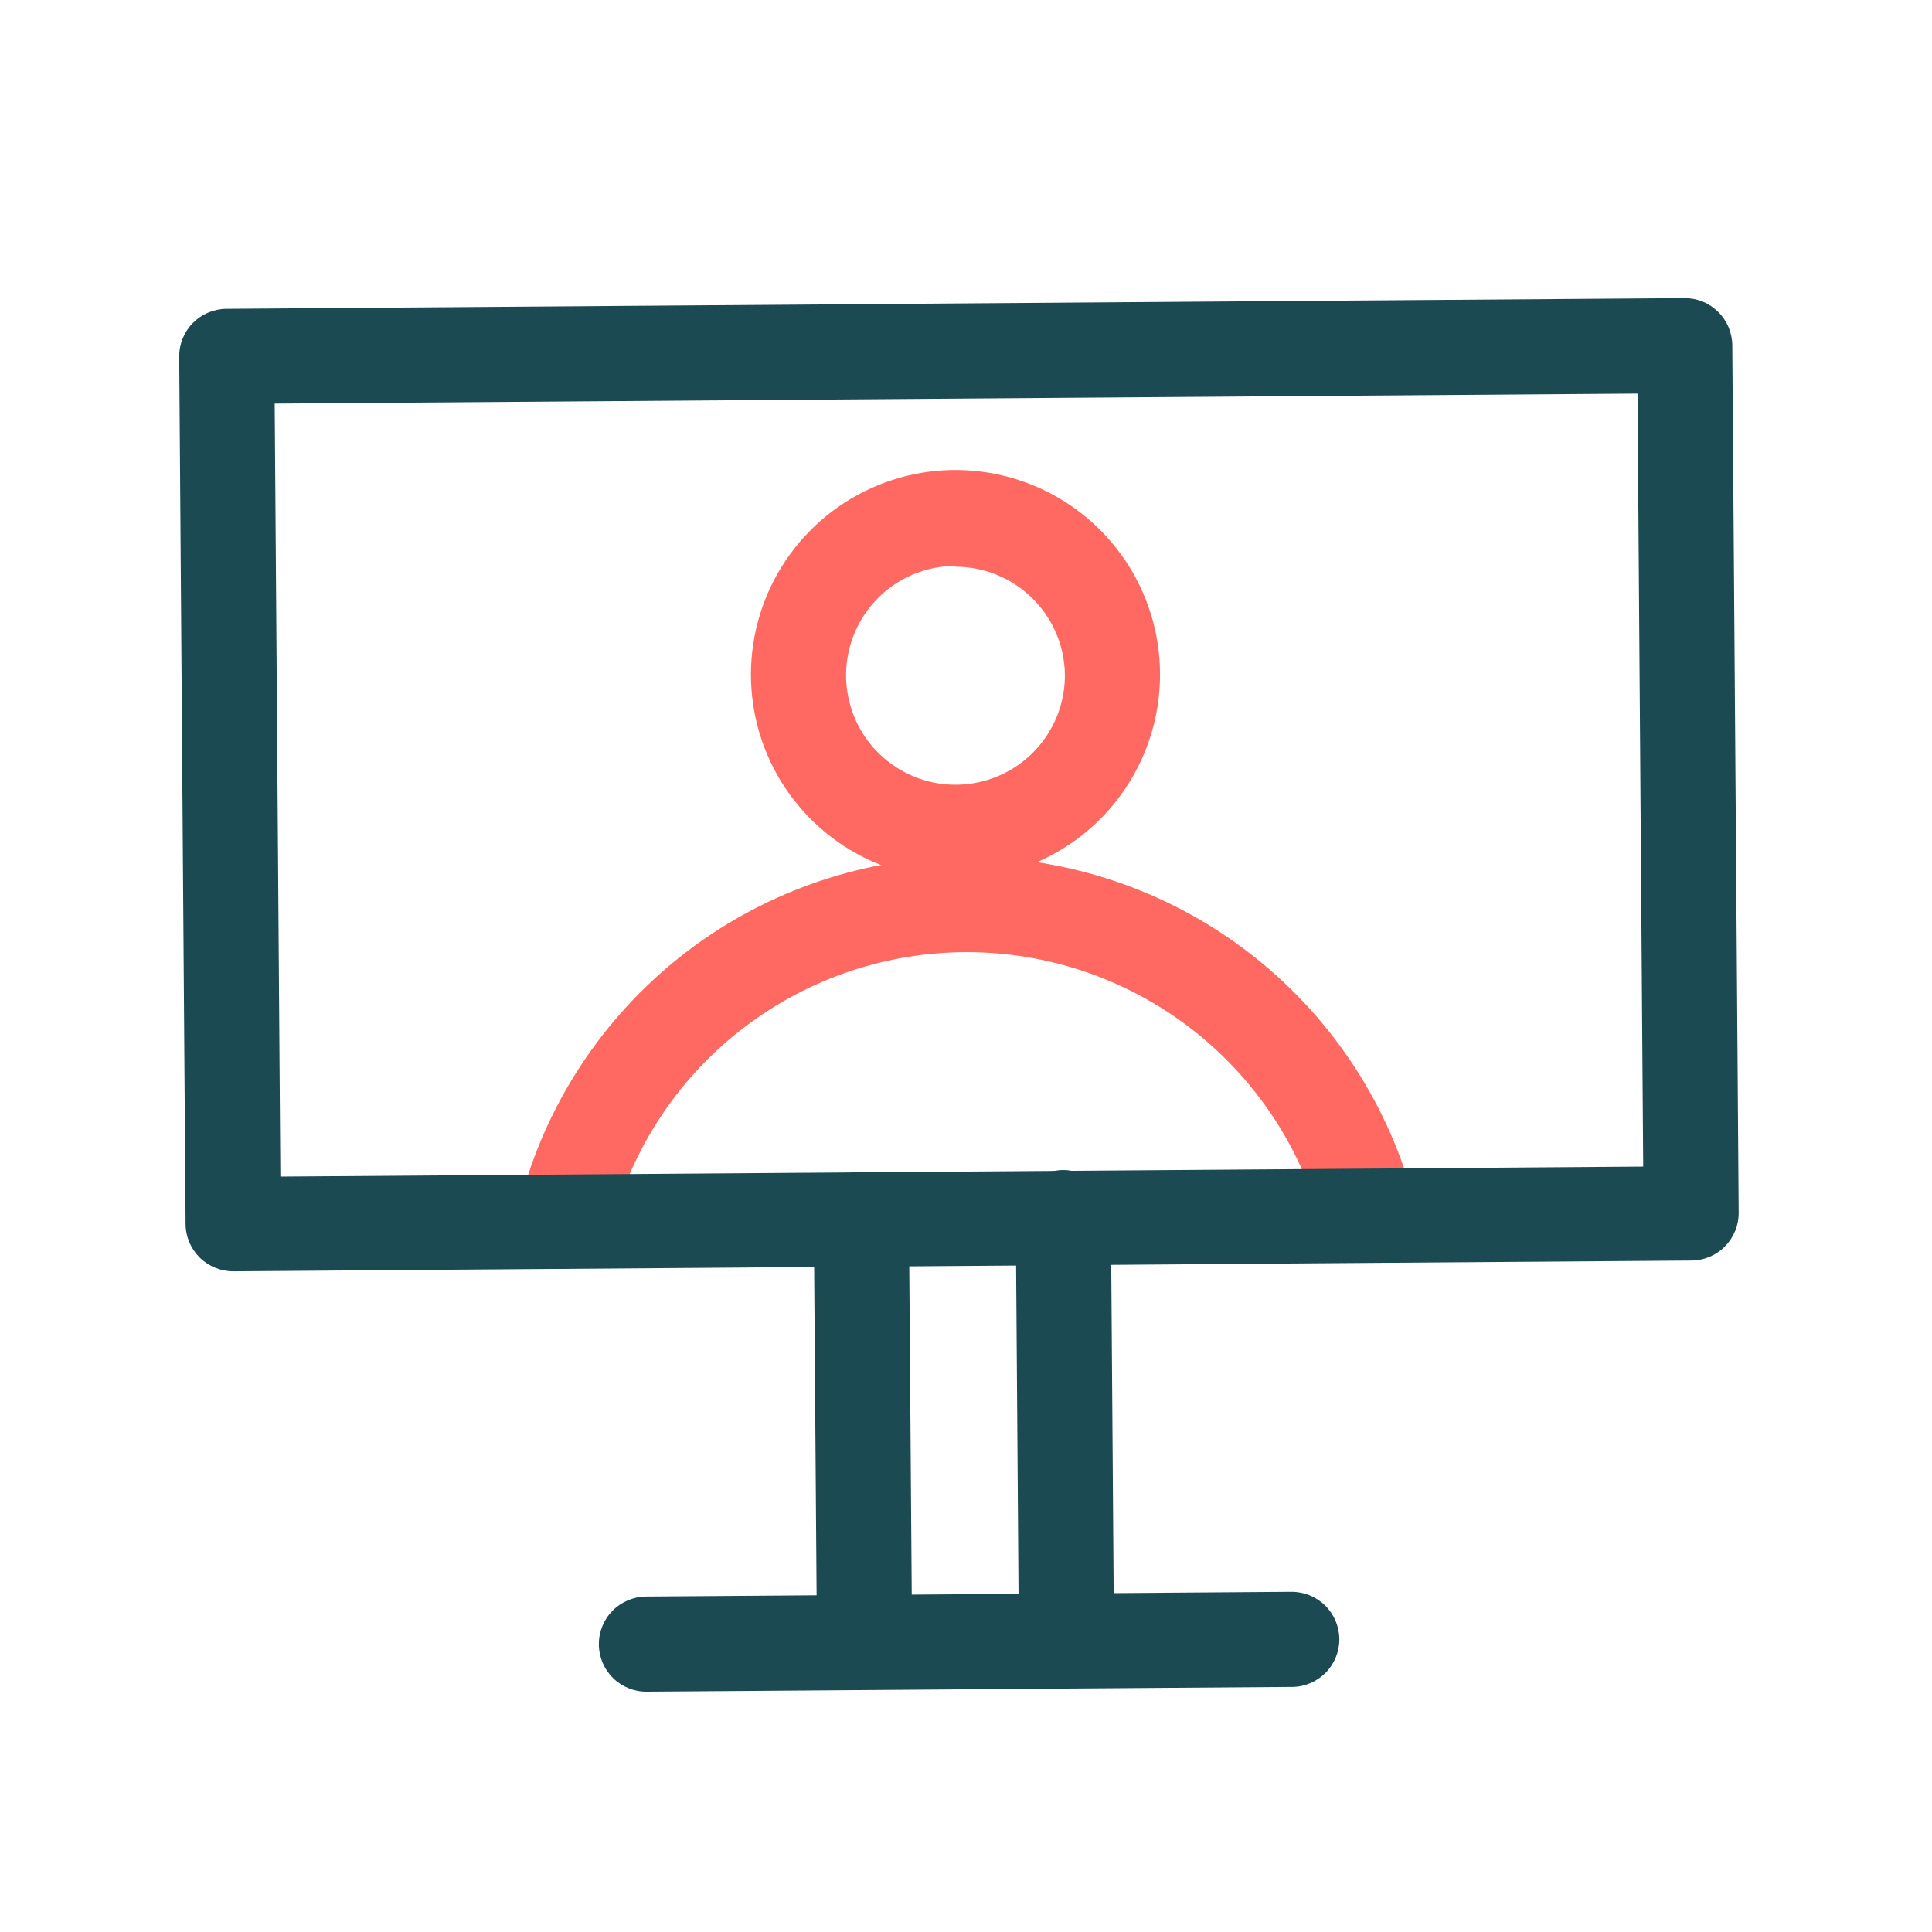
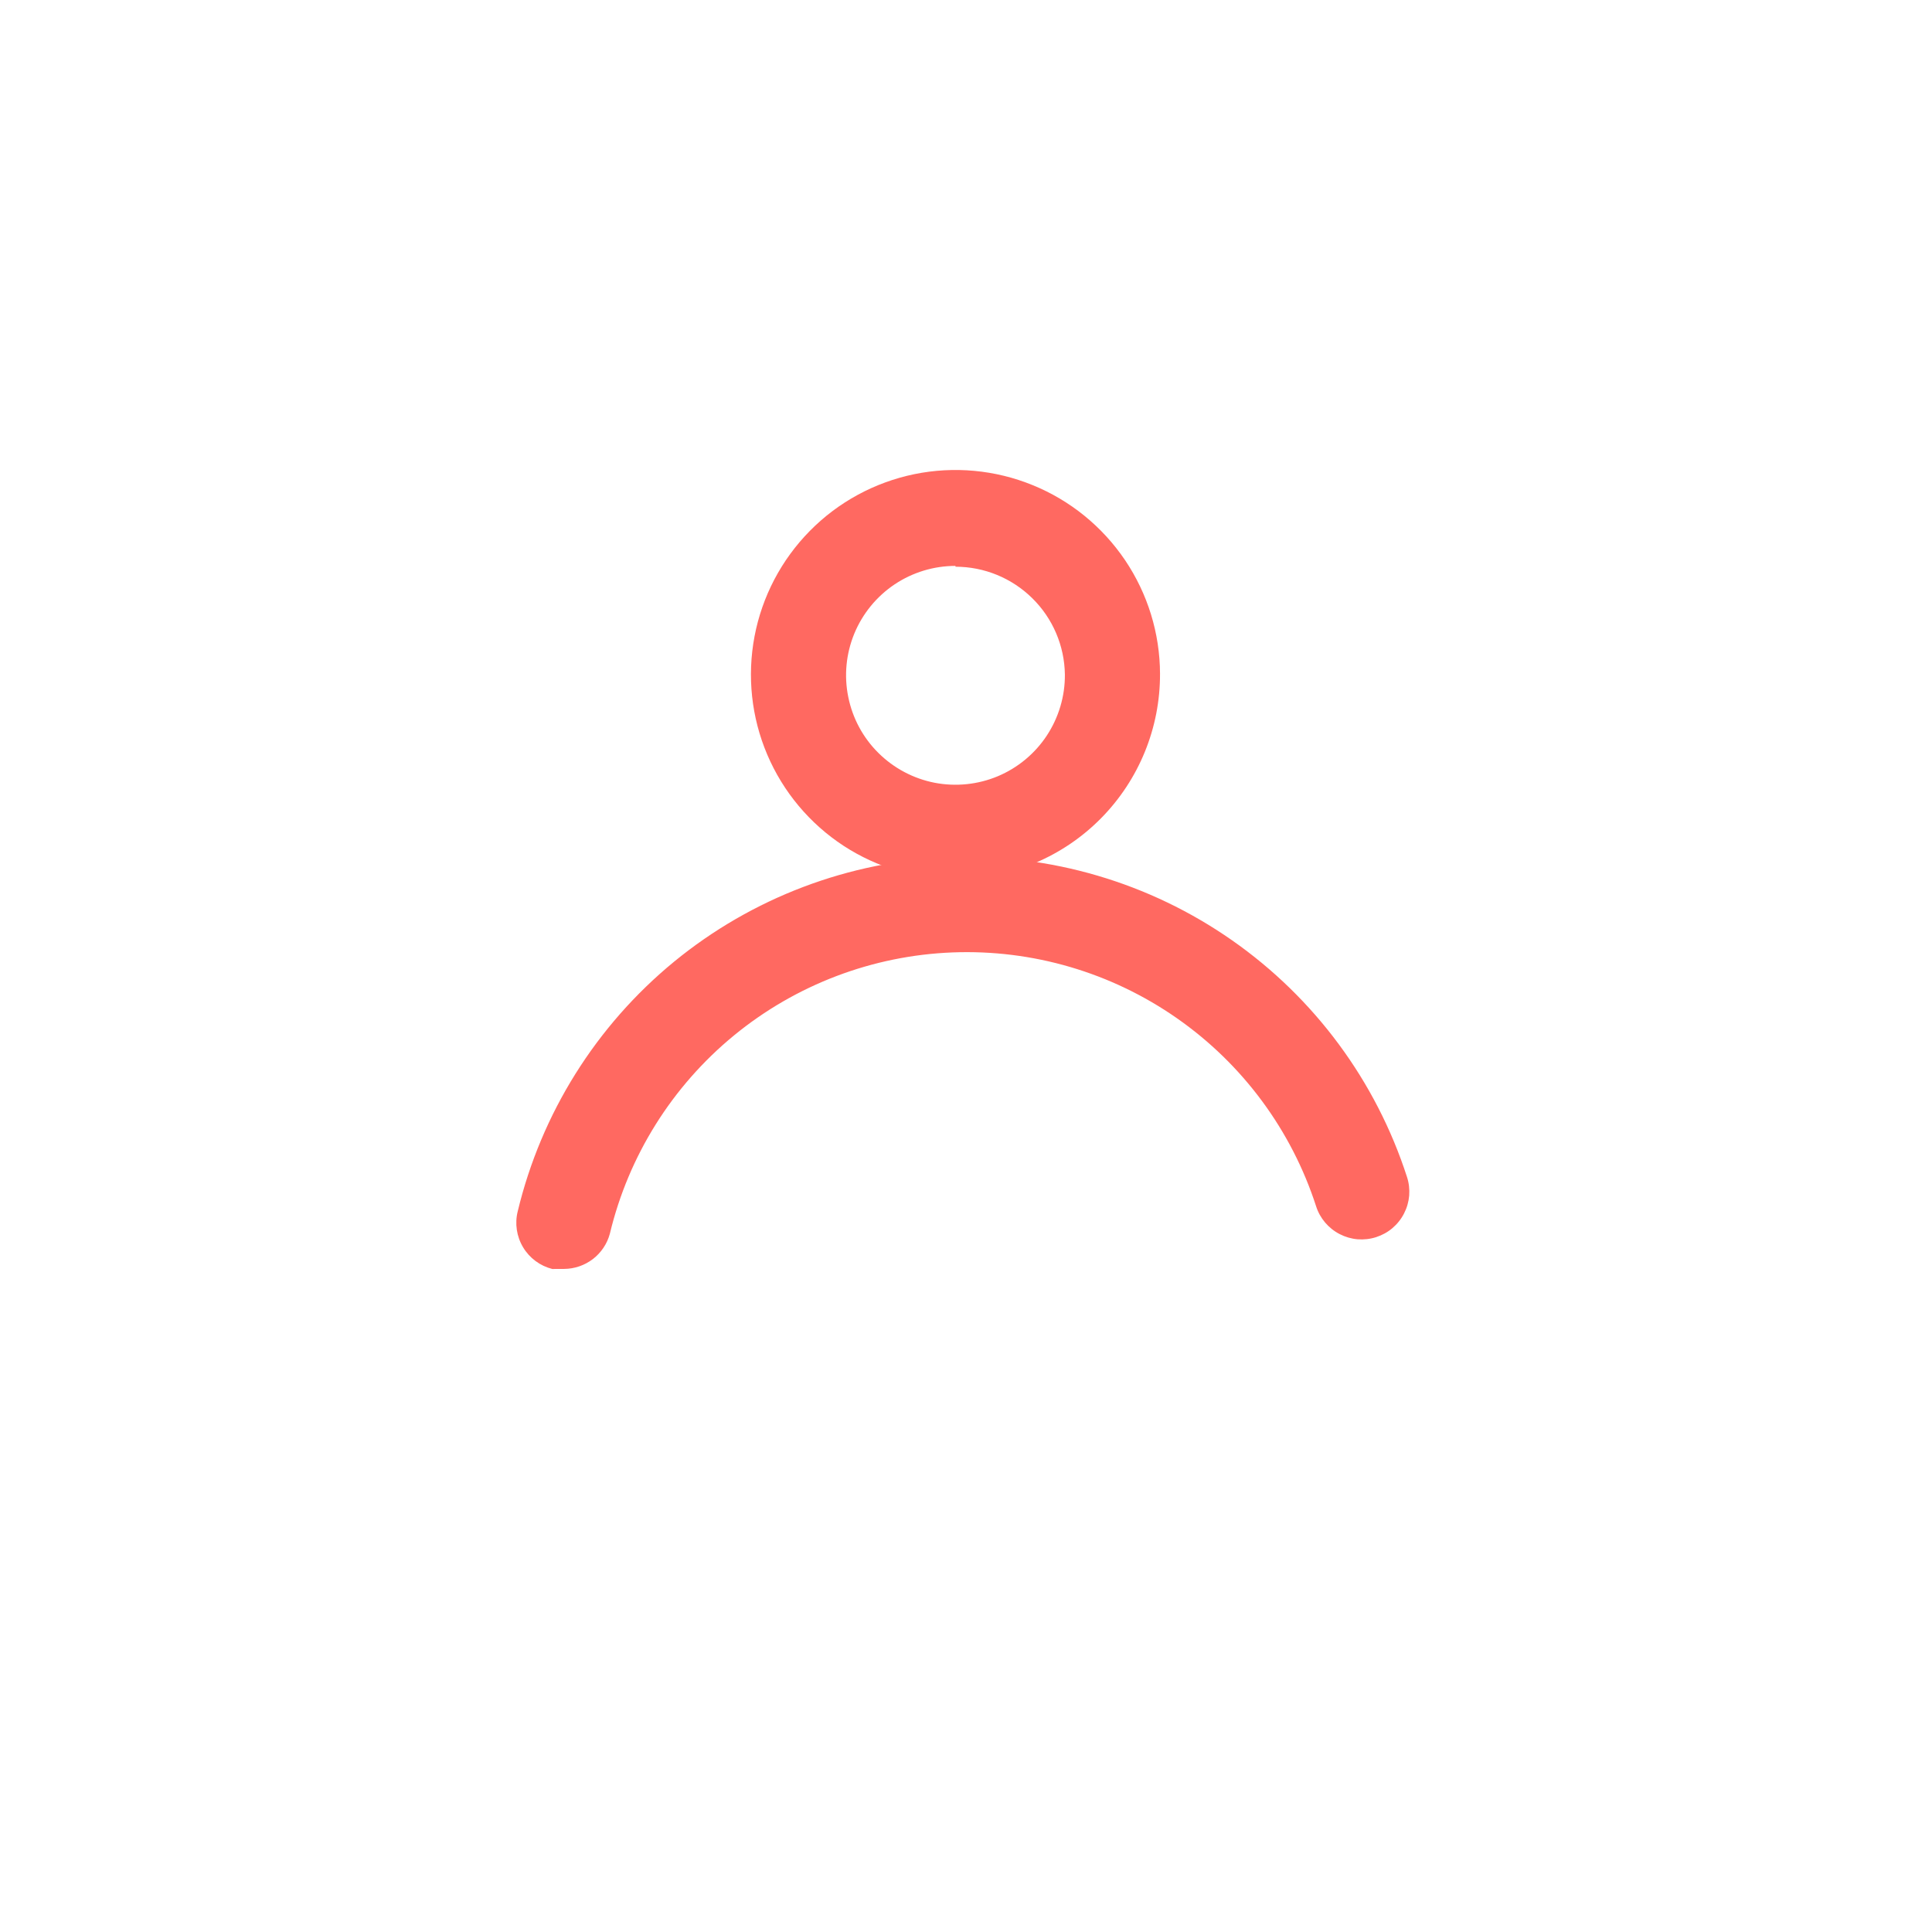
<svg xmlns="http://www.w3.org/2000/svg" width="33" height="33" viewBox="0 0 33 33" fill="none">
  <path d="M16.36 15.015C15.667 15.023 14.989 14.825 14.409 14.447C13.83 14.068 13.376 13.526 13.105 12.889C12.834 12.252 12.759 11.549 12.888 10.869C13.017 10.189 13.346 9.562 13.832 9.069C14.317 8.576 14.939 8.239 15.617 8.099C16.295 7.96 16.999 8.025 17.64 8.287C18.281 8.548 18.829 8.994 19.217 9.568C19.604 10.142 19.812 10.817 19.814 11.509C19.817 12.431 19.456 13.317 18.809 13.974C18.162 14.631 17.281 15.005 16.36 15.015ZM16.32 9.666C15.95 9.666 15.588 9.776 15.28 9.982C14.973 10.188 14.733 10.481 14.592 10.823C14.451 11.166 14.415 11.542 14.489 11.905C14.562 12.268 14.741 12.601 15.004 12.861C15.267 13.122 15.601 13.299 15.964 13.37C16.328 13.44 16.704 13.401 17.045 13.258C17.386 13.114 17.677 12.873 17.881 12.563C18.084 12.254 18.192 11.892 18.189 11.521C18.182 11.03 17.982 10.562 17.632 10.218C17.282 9.873 16.811 9.68 16.32 9.68L16.32 9.666Z" fill="#FF6961" />
  <path d="M9.636 21.674L9.433 21.675C9.224 21.622 9.045 21.489 8.935 21.305C8.824 21.12 8.791 20.899 8.843 20.691C9.245 19.017 10.182 17.52 11.513 16.427C12.844 15.336 14.496 14.709 16.216 14.642C17.937 14.576 19.632 15.074 21.043 16.06C22.454 17.046 23.504 18.467 24.033 20.105C24.066 20.207 24.078 20.314 24.07 20.421C24.061 20.528 24.031 20.632 23.982 20.727C23.933 20.823 23.866 20.907 23.784 20.977C23.703 21.046 23.608 21.098 23.506 21.131C23.404 21.164 23.297 21.176 23.19 21.168C23.083 21.159 22.979 21.129 22.884 21.08C22.788 21.031 22.704 20.964 22.634 20.882C22.565 20.8 22.512 20.706 22.48 20.604C22.059 19.303 21.225 18.176 20.104 17.393C18.983 16.61 17.637 16.215 16.271 16.268C14.905 16.321 13.594 16.819 12.537 17.686C11.48 18.554 10.736 19.742 10.417 21.072C10.371 21.244 10.269 21.396 10.128 21.505C9.987 21.613 9.814 21.673 9.636 21.674V21.674Z" fill="#FF6961" />
-   <path d="M28.891 21.531L3.988 21.715C3.773 21.716 3.566 21.632 3.412 21.481C3.259 21.33 3.171 21.124 3.17 20.908L3.061 6.094C3.059 5.878 3.143 5.671 3.294 5.517C3.446 5.364 3.652 5.277 3.867 5.275L28.77 5.092C28.877 5.091 28.983 5.111 29.082 5.151C29.18 5.191 29.27 5.251 29.346 5.326C29.422 5.4 29.483 5.49 29.525 5.588C29.566 5.686 29.588 5.792 29.589 5.898L29.698 20.713C29.7 20.928 29.615 21.136 29.464 21.289C29.313 21.443 29.107 21.53 28.891 21.531V21.531ZM4.789 20.097L28.067 19.926L27.97 6.723L4.692 6.894L4.789 20.097Z" fill="#1B4A52" />
-   <path d="M14.77 28.57C14.555 28.572 14.347 28.487 14.194 28.336C14.04 28.185 13.953 27.979 13.952 27.763L13.9 20.83C13.899 20.615 13.983 20.407 14.134 20.254C14.286 20.1 14.492 20.013 14.707 20.012C14.922 20.01 15.13 20.094 15.283 20.245C15.437 20.397 15.524 20.603 15.525 20.818L15.577 27.751C15.578 27.967 15.494 28.174 15.343 28.328C15.192 28.481 14.986 28.568 14.77 28.57V28.57Z" fill="#1B4A52" />
-   <path d="M18.219 28.544C18.004 28.545 17.797 28.461 17.643 28.31C17.489 28.159 17.402 27.953 17.401 27.737L17.35 20.804C17.348 20.588 17.432 20.381 17.584 20.227C17.735 20.074 17.941 19.987 18.156 19.985C18.372 19.984 18.579 20.068 18.733 20.219C18.886 20.37 18.973 20.576 18.975 20.792L19.026 27.725C19.027 27.941 18.943 28.148 18.792 28.301C18.641 28.455 18.435 28.542 18.219 28.544V28.544Z" fill="#1B4A52" />
-   <path d="M22.029 28.814L11.047 28.895C10.832 28.897 10.624 28.813 10.471 28.662C10.317 28.51 10.23 28.304 10.229 28.089C10.227 27.873 10.311 27.666 10.462 27.513C10.614 27.359 10.82 27.272 11.035 27.27L22.058 27.189C22.274 27.188 22.481 27.272 22.634 27.423C22.788 27.574 22.875 27.78 22.877 27.996C22.878 28.211 22.794 28.419 22.643 28.572C22.491 28.725 22.285 28.813 22.07 28.814L22.029 28.814Z" fill="#1B4A52" />
</svg>